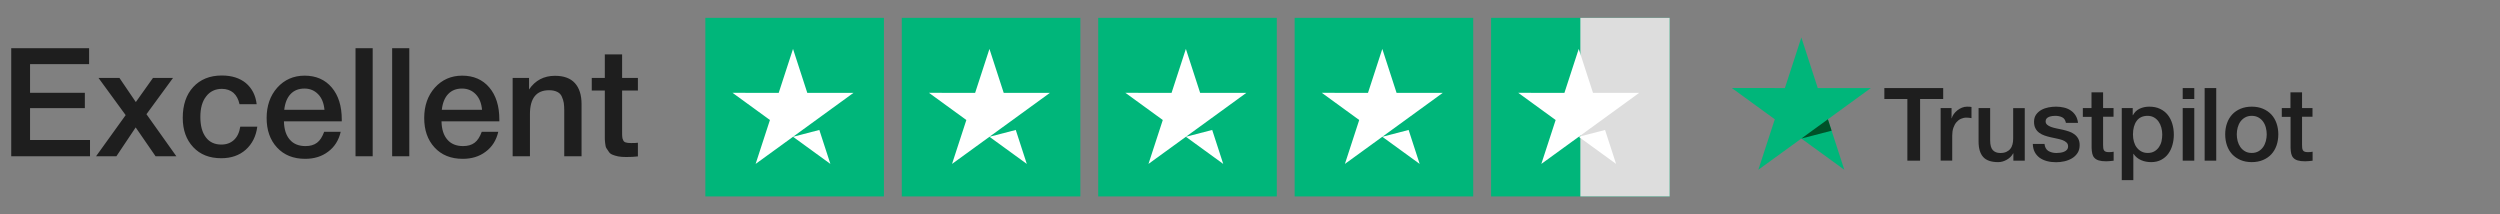
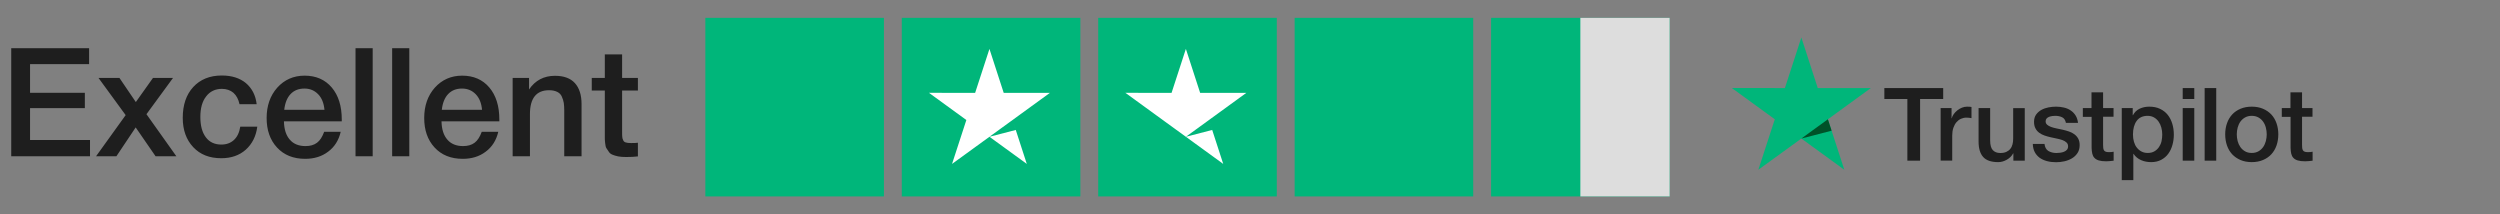
<svg xmlns="http://www.w3.org/2000/svg" width="280" height="24" viewBox="0 0 280 24" fill="none">
  <rect x="0" y="0" width="280" height="24" fill="#808080" stroke="none" />
  <path d="M9.979 5.396V7.181H3.366V10.394H9.503V12.111H3.366V15.681H10.081V17.5H1.258V5.396H9.979ZM14.074 12.893L11.031 8.728H13.377L15.213 11.431L17.134 8.728H19.378L16.403 12.791L19.752 17.5H17.423L15.196 14.27L13.037 17.5H10.759L14.074 12.893ZM28.815 14.185C28.679 15.273 28.237 16.123 27.523 16.769C26.792 17.415 25.874 17.721 24.786 17.721C23.46 17.721 22.423 17.313 21.641 16.48C20.859 15.647 20.468 14.559 20.468 13.199C20.468 11.754 20.859 10.598 21.641 9.748C22.423 8.898 23.494 8.456 24.837 8.456C25.959 8.456 26.86 8.745 27.54 9.306C28.22 9.884 28.628 10.666 28.747 11.669H26.826C26.707 11.125 26.486 10.7 26.146 10.394C25.806 10.105 25.364 9.952 24.854 9.952C24.106 9.952 23.511 10.241 23.086 10.802C22.644 11.363 22.44 12.128 22.44 13.097C22.44 14.083 22.644 14.831 23.052 15.375C23.46 15.919 24.038 16.191 24.786 16.191C25.364 16.191 25.823 16.021 26.197 15.681C26.571 15.341 26.809 14.831 26.911 14.185H28.815ZM38.159 14.763C37.938 15.715 37.462 16.463 36.748 16.99C36.034 17.534 35.167 17.789 34.181 17.789C32.855 17.789 31.801 17.364 31.019 16.514C30.237 15.664 29.863 14.559 29.863 13.216C29.863 11.856 30.254 10.717 31.053 9.816C31.852 8.932 32.872 8.473 34.113 8.473C35.388 8.473 36.408 8.915 37.156 9.799C37.904 10.683 38.278 11.873 38.278 13.386V13.59H31.801C31.818 14.474 32.039 15.171 32.464 15.647C32.872 16.123 33.467 16.361 34.215 16.361C34.742 16.361 35.167 16.242 35.507 15.987C35.847 15.732 36.102 15.324 36.306 14.763H38.159ZM36.34 12.298C36.272 11.567 36.051 10.989 35.643 10.564C35.235 10.139 34.725 9.918 34.096 9.918C33.45 9.918 32.94 10.122 32.549 10.53C32.158 10.938 31.92 11.533 31.835 12.298H36.34ZM41.74 5.396V17.5H39.819V5.396H41.74ZM45.841 5.396V17.5H43.92V5.396H45.841ZM55.807 14.763C55.586 15.715 55.11 16.463 54.396 16.99C53.682 17.534 52.815 17.789 51.829 17.789C50.503 17.789 49.449 17.364 48.667 16.514C47.885 15.664 47.511 14.559 47.511 13.216C47.511 11.856 47.902 10.717 48.701 9.816C49.5 8.932 50.52 8.473 51.761 8.473C53.036 8.473 54.056 8.915 54.804 9.799C55.552 10.683 55.926 11.873 55.926 13.386V13.59H49.449C49.466 14.474 49.687 15.171 50.112 15.647C50.52 16.123 51.115 16.361 51.863 16.361C52.39 16.361 52.815 16.242 53.155 15.987C53.495 15.732 53.75 15.324 53.954 14.763H55.807ZM53.988 12.298C53.92 11.567 53.699 10.989 53.291 10.564C52.883 10.139 52.373 9.918 51.744 9.918C51.098 9.918 50.588 10.122 50.197 10.53C49.806 10.938 49.568 11.533 49.483 12.298H53.988ZM59.252 8.728V10.02C59.949 9 60.918 8.49 62.159 8.49C63.145 8.49 63.893 8.762 64.386 9.306C64.879 9.85 65.134 10.632 65.134 11.652V17.5H63.196V12.4C63.196 12.06 63.179 11.771 63.145 11.533C63.111 11.295 63.026 11.057 62.924 10.819C62.822 10.581 62.652 10.411 62.414 10.292C62.176 10.173 61.87 10.105 61.496 10.105C60.068 10.105 59.354 11.006 59.354 12.774V17.5H57.416V8.728H59.252ZM71.445 8.728V10.139H69.677V14.763C69.677 15.035 69.677 15.239 69.694 15.341C69.694 15.443 69.728 15.562 69.796 15.698C69.847 15.834 69.949 15.919 70.085 15.953C70.221 16.004 70.425 16.021 70.68 16.021C70.986 16.021 71.241 16.021 71.445 15.987V17.517C71.054 17.568 70.612 17.585 70.136 17.585C69.796 17.585 69.49 17.568 69.235 17.517C68.98 17.466 68.776 17.398 68.606 17.33C68.436 17.262 68.283 17.16 68.181 16.99C68.062 16.82 67.977 16.684 67.909 16.582C67.841 16.48 67.807 16.276 67.773 16.004C67.739 15.732 67.739 15.528 67.739 15.392V14.644V14.542V14.44V14.321V10.139H66.277V8.728H67.739V6.093H69.677V8.728H71.445Z" fill="#1E1E1E" />
  <rect width="20" height="20" transform="translate(79 2)" fill="#00B67A" />
-   <path fill-rule="evenodd" clip-rule="evenodd" d="M90.416 10.401H95.588L91.404 13.441L91.404 13.442L88.818 15.319L91.764 14.555L91.46 13.614L93.002 18.359L88.818 15.319L84.629 18.359L86.232 13.441L82.043 10.396L87.215 10.401L88.818 5.478L90.416 10.401Z" fill="white" />
  <rect width="20" height="20" transform="translate(101 2)" fill="#00B67A" />
  <path fill-rule="evenodd" clip-rule="evenodd" d="M112.416 10.401H117.588L113.404 13.441L113.404 13.442L110.818 15.319L113.764 14.555L113.46 13.614L115.002 18.359L110.818 15.319L106.629 18.359L108.232 13.441L104.043 10.396L109.215 10.401L110.818 5.478L112.416 10.401Z" fill="white" />
  <rect width="20" height="20" transform="translate(123 2)" fill="#00B67A" />
-   <path fill-rule="evenodd" clip-rule="evenodd" d="M134.416 10.401H139.588L135.404 13.441L135.404 13.442L132.818 15.319L135.764 14.555L135.46 13.614L137.002 18.359L132.818 15.319L128.629 18.359L130.232 13.441L126.043 10.396L131.215 10.401L132.818 5.478L134.416 10.401Z" fill="white" />
+   <path fill-rule="evenodd" clip-rule="evenodd" d="M134.416 10.401H139.588L135.404 13.441L135.404 13.442L132.818 15.319L135.764 14.555L135.46 13.614L137.002 18.359L132.818 15.319L130.232 13.441L126.043 10.396L131.215 10.401L132.818 5.478L134.416 10.401Z" fill="white" />
  <rect width="20" height="20" transform="translate(145 2)" fill="#00B67A" />
-   <path fill-rule="evenodd" clip-rule="evenodd" d="M156.416 10.401H161.588L157.404 13.441L157.404 13.442L154.818 15.319L157.764 14.555L157.46 13.614L159.002 18.359L154.818 15.319L150.629 18.359L152.232 13.441L148.043 10.396L153.215 10.401L154.818 5.478L156.416 10.401Z" fill="white" />
  <rect width="20" height="20" transform="translate(167 2)" fill="#00B67A" />
  <rect x="177" y="2" width="10" height="20" fill="#DDDDDD" />
-   <path fill-rule="evenodd" clip-rule="evenodd" d="M178.416 10.401H183.588L179.404 13.441L179.404 13.442L176.818 15.319L179.764 14.555L179.46 13.614L181.002 18.359L176.818 15.319L172.629 18.359L174.232 13.441L170.043 10.396L175.215 10.401L176.818 5.478L178.416 10.401Z" fill="white" />
  <g clip-path="url(#clip0_2012_3289)">
    <path d="M211.053 9.861H217.638V11.09H215.049V17.997H213.625V11.09H211.047V9.861H211.053ZM217.357 12.106H218.574V13.243H218.597C218.637 13.082 218.712 12.927 218.821 12.778C218.93 12.629 219.062 12.485 219.217 12.364C219.372 12.238 219.544 12.14 219.734 12.06C219.923 11.985 220.118 11.945 220.314 11.945C220.463 11.945 220.572 11.951 220.629 11.957C220.687 11.963 220.744 11.974 220.807 11.98V13.231C220.716 13.214 220.624 13.203 220.526 13.191C220.429 13.18 220.337 13.174 220.245 13.174C220.027 13.174 219.82 13.22 219.625 13.306C219.43 13.392 219.263 13.524 219.119 13.691C218.976 13.863 218.861 14.07 218.775 14.322C218.689 14.575 218.649 14.862 218.649 15.189V17.991H217.351V12.106H217.357ZM226.773 17.997H225.498V17.176H225.475C225.315 17.474 225.079 17.71 224.763 17.888C224.448 18.066 224.126 18.158 223.799 18.158C223.024 18.158 222.461 17.968 222.117 17.583C221.772 17.199 221.6 16.619 221.6 15.844V12.106H222.897V15.717C222.897 16.234 222.995 16.602 223.196 16.814C223.391 17.026 223.672 17.136 224.028 17.136C224.304 17.136 224.528 17.095 224.712 17.009C224.895 16.923 225.045 16.814 225.154 16.671C225.269 16.533 225.349 16.36 225.401 16.165C225.452 15.97 225.475 15.758 225.475 15.528V12.112H226.773V17.997ZM228.983 16.108C229.024 16.487 229.167 16.751 229.414 16.906C229.667 17.055 229.965 17.136 230.315 17.136C230.436 17.136 230.574 17.124 230.729 17.107C230.884 17.09 231.033 17.049 231.165 16.998C231.303 16.946 231.412 16.866 231.504 16.762C231.59 16.659 231.63 16.527 231.625 16.36C231.619 16.194 231.556 16.056 231.441 15.953C231.326 15.844 231.182 15.763 231.004 15.694C230.826 15.631 230.625 15.574 230.396 15.528C230.166 15.482 229.937 15.43 229.701 15.379C229.46 15.327 229.225 15.258 229.001 15.184C228.777 15.109 228.576 15.005 228.398 14.873C228.22 14.747 228.076 14.581 227.973 14.38C227.864 14.179 227.812 13.932 227.812 13.633C227.812 13.312 227.893 13.048 228.048 12.829C228.203 12.611 228.404 12.439 228.639 12.307C228.88 12.175 229.144 12.083 229.437 12.026C229.73 11.974 230.011 11.945 230.275 11.945C230.58 11.945 230.872 11.98 231.148 12.043C231.424 12.106 231.676 12.209 231.9 12.359C232.124 12.502 232.308 12.692 232.457 12.921C232.606 13.151 232.698 13.432 232.738 13.76H231.383C231.32 13.45 231.182 13.237 230.958 13.134C230.735 13.025 230.476 12.973 230.189 12.973C230.097 12.973 229.988 12.979 229.862 12.996C229.736 13.013 229.621 13.042 229.506 13.082C229.397 13.122 229.305 13.185 229.225 13.266C229.15 13.346 229.11 13.45 229.11 13.582C229.11 13.742 229.167 13.869 229.276 13.966C229.385 14.064 229.529 14.144 229.707 14.213C229.885 14.276 230.086 14.334 230.315 14.38C230.545 14.426 230.781 14.477 231.022 14.529C231.257 14.581 231.487 14.649 231.716 14.724C231.946 14.799 232.147 14.902 232.325 15.034C232.503 15.166 232.647 15.327 232.756 15.522C232.865 15.717 232.922 15.964 232.922 16.251C232.922 16.602 232.842 16.895 232.681 17.141C232.52 17.383 232.313 17.583 232.061 17.733C231.808 17.882 231.521 17.997 231.211 18.066C230.901 18.135 230.591 18.169 230.287 18.169C229.914 18.169 229.569 18.129 229.253 18.043C228.937 17.957 228.662 17.83 228.432 17.664C228.203 17.492 228.019 17.279 227.887 17.026C227.755 16.774 227.686 16.47 227.674 16.119H228.983V16.108ZM233.267 12.106H234.248V10.338H235.546V12.106H236.717V13.076H235.546V16.223C235.546 16.36 235.552 16.475 235.563 16.579C235.575 16.676 235.603 16.762 235.644 16.831C235.684 16.9 235.747 16.952 235.833 16.986C235.919 17.021 236.028 17.038 236.178 17.038C236.269 17.038 236.361 17.038 236.453 17.032C236.545 17.026 236.637 17.015 236.729 16.992V17.997C236.585 18.014 236.442 18.026 236.31 18.043C236.172 18.06 236.034 18.066 235.89 18.066C235.546 18.066 235.27 18.031 235.064 17.968C234.857 17.905 234.69 17.807 234.576 17.681C234.455 17.555 234.38 17.4 234.335 17.21C234.294 17.021 234.266 16.803 234.26 16.561V13.088H233.278V12.106H233.267ZM237.636 12.106H238.865V12.904H238.888C239.071 12.56 239.324 12.319 239.651 12.169C239.978 12.02 240.329 11.945 240.713 11.945C241.178 11.945 241.58 12.026 241.925 12.192C242.269 12.353 242.556 12.577 242.786 12.864C243.016 13.151 243.182 13.484 243.297 13.863C243.412 14.242 243.469 14.649 243.469 15.08C243.469 15.476 243.418 15.861 243.314 16.228C243.211 16.602 243.056 16.929 242.849 17.216C242.643 17.503 242.378 17.727 242.057 17.899C241.735 18.072 241.362 18.158 240.926 18.158C240.736 18.158 240.547 18.14 240.357 18.106C240.168 18.072 239.984 18.014 239.812 17.939C239.64 17.865 239.473 17.767 239.33 17.647C239.18 17.526 239.06 17.388 238.956 17.233H238.933V20.173H237.636V12.106ZM242.172 15.057C242.172 14.793 242.137 14.535 242.068 14.282C241.999 14.029 241.896 13.811 241.758 13.616C241.621 13.421 241.448 13.266 241.247 13.151C241.041 13.036 240.805 12.973 240.541 12.973C239.996 12.973 239.582 13.162 239.307 13.541C239.031 13.92 238.893 14.426 238.893 15.057C238.893 15.356 238.928 15.631 239.002 15.884C239.077 16.137 239.18 16.355 239.33 16.538C239.473 16.722 239.645 16.866 239.846 16.969C240.047 17.078 240.283 17.13 240.547 17.13C240.845 17.13 241.092 17.067 241.299 16.946C241.506 16.826 241.672 16.665 241.804 16.475C241.936 16.28 242.034 16.062 242.091 15.815C242.143 15.568 242.172 15.316 242.172 15.057ZM244.463 9.861H245.76V11.09H244.463V9.861ZM244.463 12.106H245.76V17.997H244.463V12.106ZM246.92 9.861H248.218V17.997H246.92V9.861ZM252.196 18.158C251.726 18.158 251.306 18.077 250.939 17.922C250.572 17.767 250.262 17.549 250.003 17.279C249.751 17.003 249.555 16.676 249.423 16.297C249.291 15.918 249.222 15.499 249.222 15.046C249.222 14.598 249.291 14.184 249.423 13.806C249.555 13.427 249.751 13.099 250.003 12.824C250.256 12.548 250.572 12.336 250.939 12.181C251.306 12.026 251.726 11.945 252.196 11.945C252.667 11.945 253.086 12.026 253.454 12.181C253.821 12.336 254.131 12.554 254.39 12.824C254.642 13.099 254.838 13.427 254.97 13.806C255.102 14.184 255.171 14.598 255.171 15.046C255.171 15.499 255.102 15.918 254.97 16.297C254.838 16.676 254.642 17.003 254.39 17.279C254.137 17.555 253.821 17.767 253.454 17.922C253.086 18.077 252.667 18.158 252.196 18.158ZM252.196 17.13C252.483 17.13 252.736 17.067 252.949 16.946C253.161 16.826 253.333 16.665 253.471 16.47C253.609 16.274 253.706 16.05 253.775 15.804C253.838 15.557 253.873 15.304 253.873 15.046C253.873 14.793 253.838 14.546 253.775 14.293C253.712 14.041 253.609 13.823 253.471 13.627C253.333 13.432 253.161 13.277 252.949 13.157C252.736 13.036 252.483 12.973 252.196 12.973C251.909 12.973 251.657 13.036 251.444 13.157C251.232 13.277 251.06 13.438 250.922 13.627C250.784 13.823 250.686 14.041 250.617 14.293C250.554 14.546 250.52 14.793 250.52 15.046C250.52 15.304 250.554 15.557 250.617 15.804C250.681 16.05 250.784 16.274 250.922 16.47C251.06 16.665 251.232 16.826 251.444 16.946C251.657 17.072 251.909 17.13 252.196 17.13ZM255.549 12.106H256.531V10.338H257.829V12.106H259V13.076H257.829V16.223C257.829 16.36 257.835 16.475 257.846 16.579C257.858 16.676 257.886 16.762 257.926 16.831C257.967 16.9 258.03 16.952 258.116 16.986C258.202 17.021 258.311 17.038 258.46 17.038C258.552 17.038 258.644 17.038 258.736 17.032C258.828 17.026 258.92 17.015 259.012 16.992V17.997C258.868 18.014 258.725 18.026 258.592 18.043C258.455 18.06 258.317 18.066 258.173 18.066C257.829 18.066 257.553 18.031 257.347 17.968C257.14 17.905 256.973 17.807 256.859 17.681C256.738 17.555 256.663 17.4 256.617 17.21C256.577 17.021 256.548 16.803 256.543 16.561V13.088H255.561V12.106H255.549Z" fill="#1E1E1E" />
    <path d="M209.537 9.861H203.589L201.751 4.2L199.908 9.861L193.96 9.855L198.777 13.358L196.934 19.013L201.751 15.517L206.563 19.013L204.725 13.358L209.537 9.861Z" fill="#00B67A" />
    <path d="M205.138 14.638L204.725 13.358L201.751 15.517L205.138 14.638Z" fill="#005128" />
  </g>
  <defs>
    <clipPath id="clip0_2012_3289">
      <rect width="65" height="18" fill="white" transform="translate(194 4)" />
    </clipPath>
  </defs>
</svg>